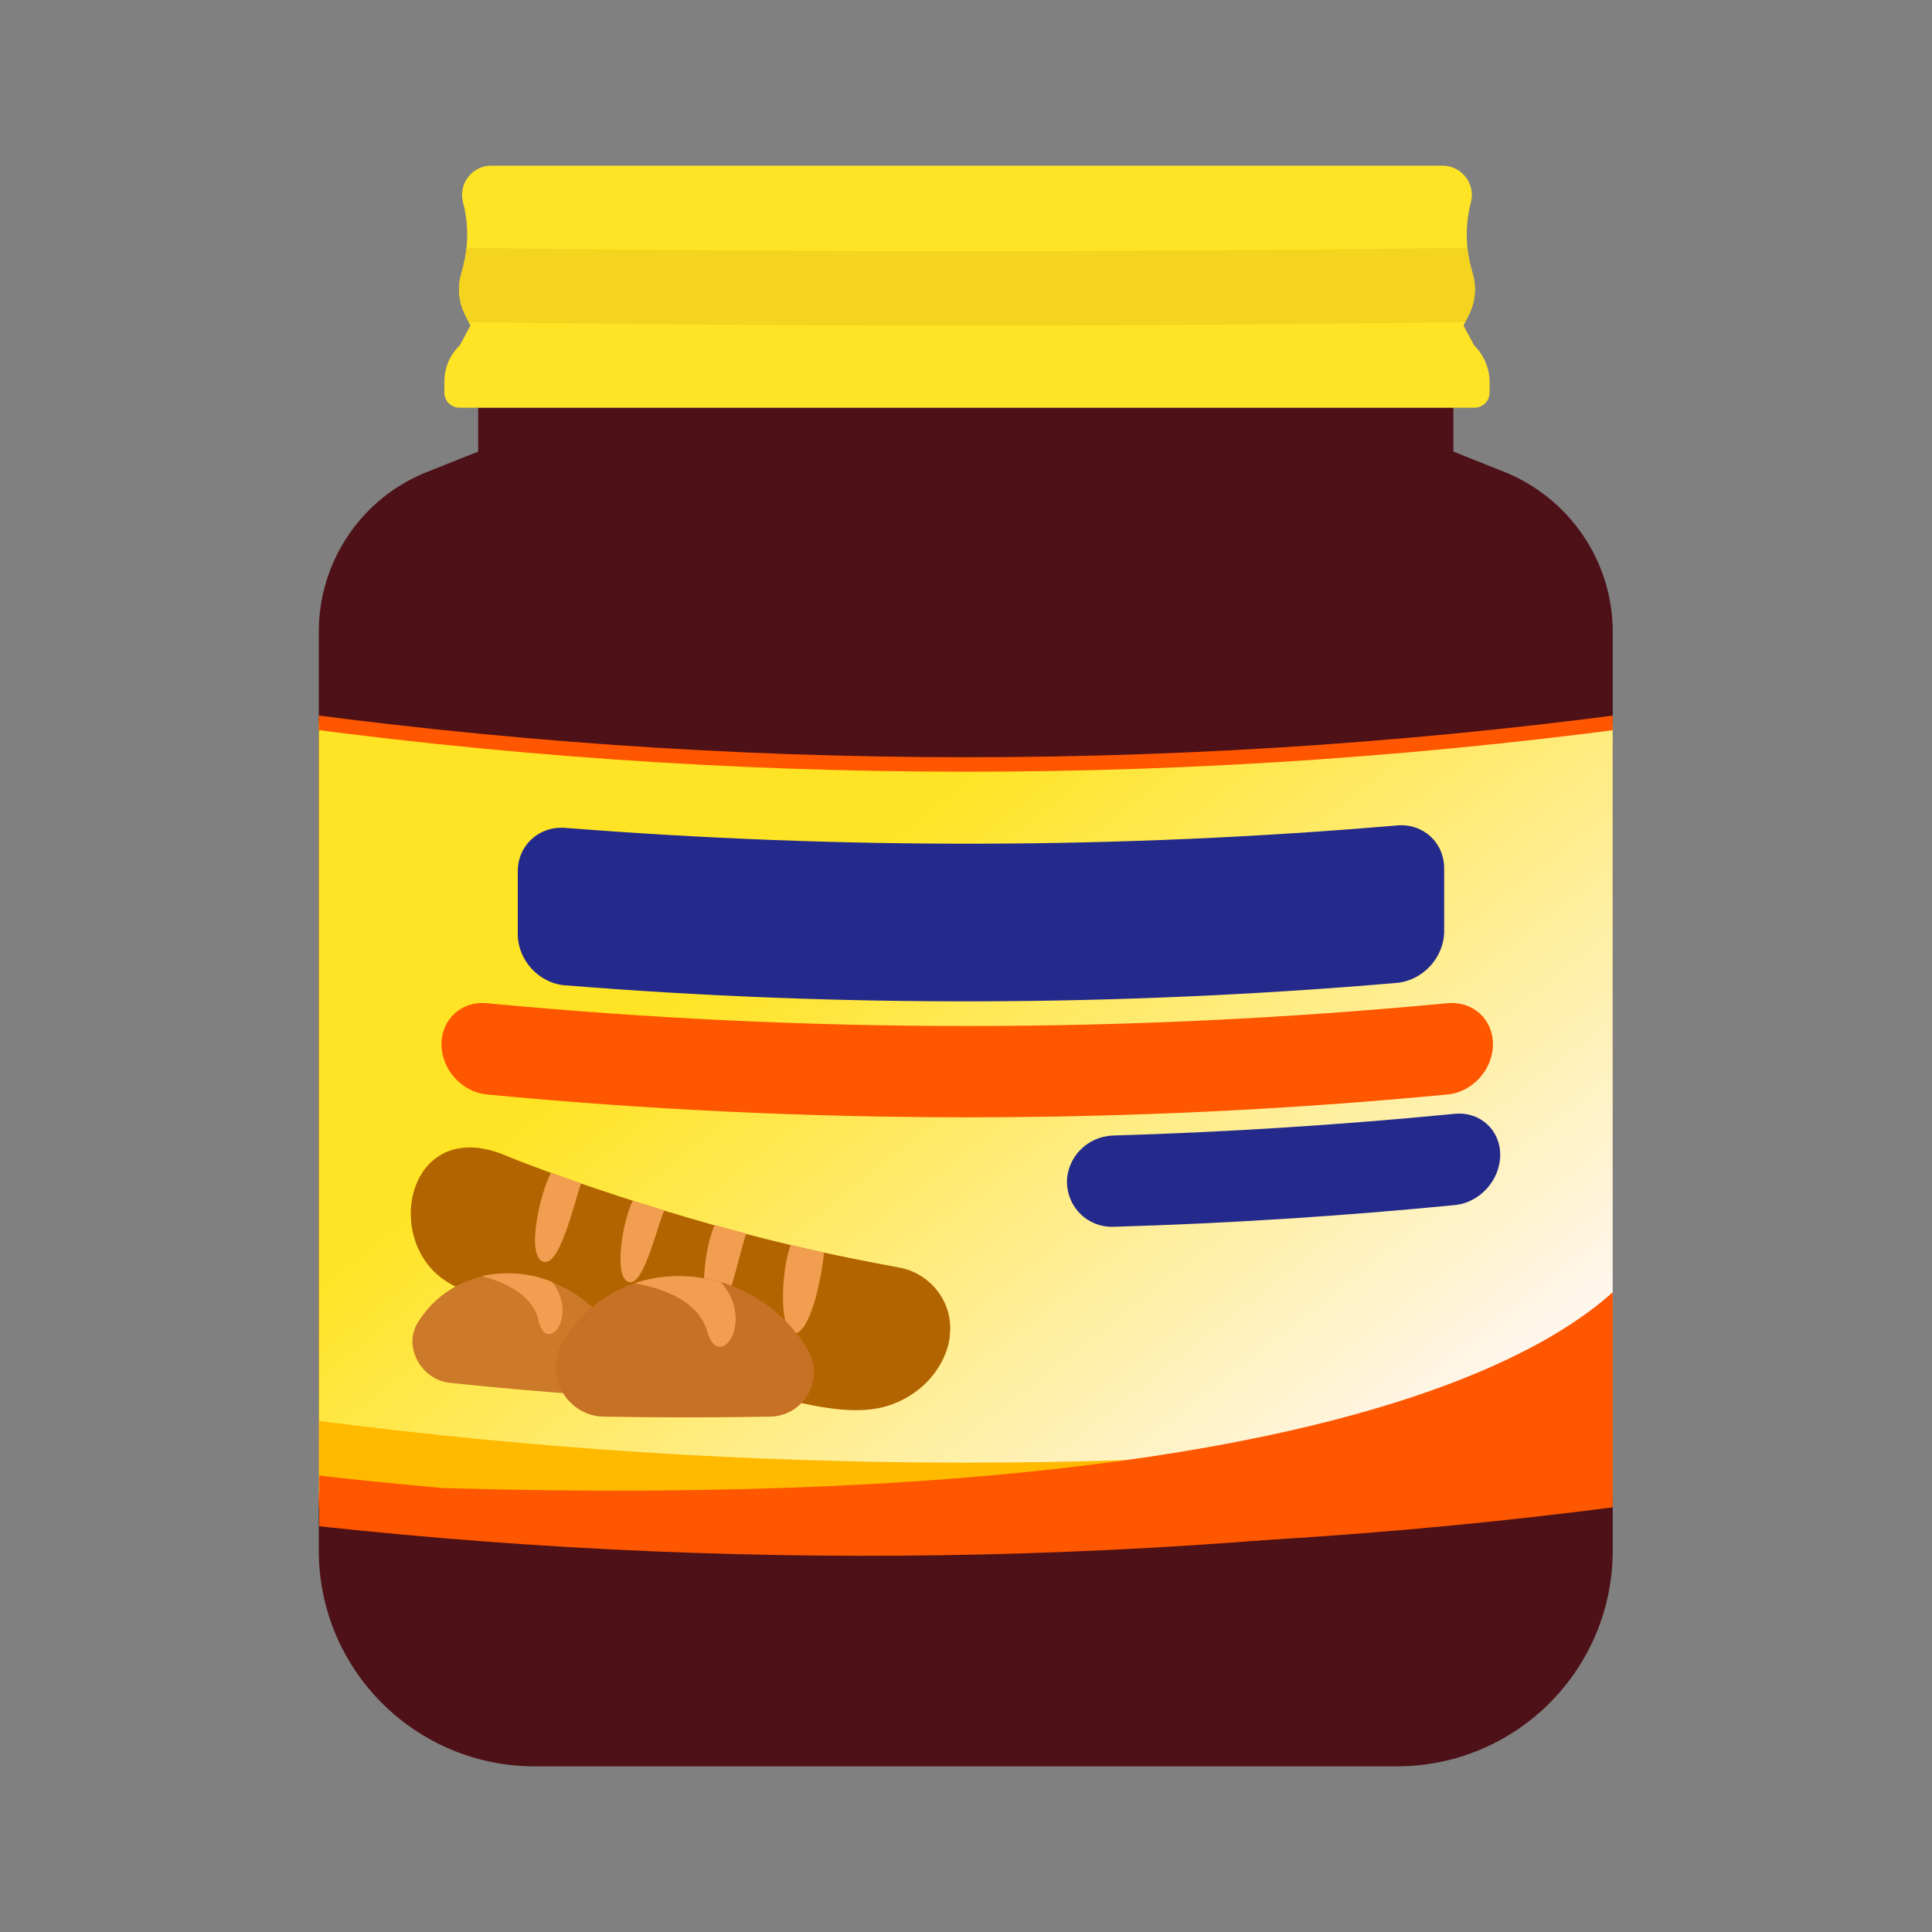
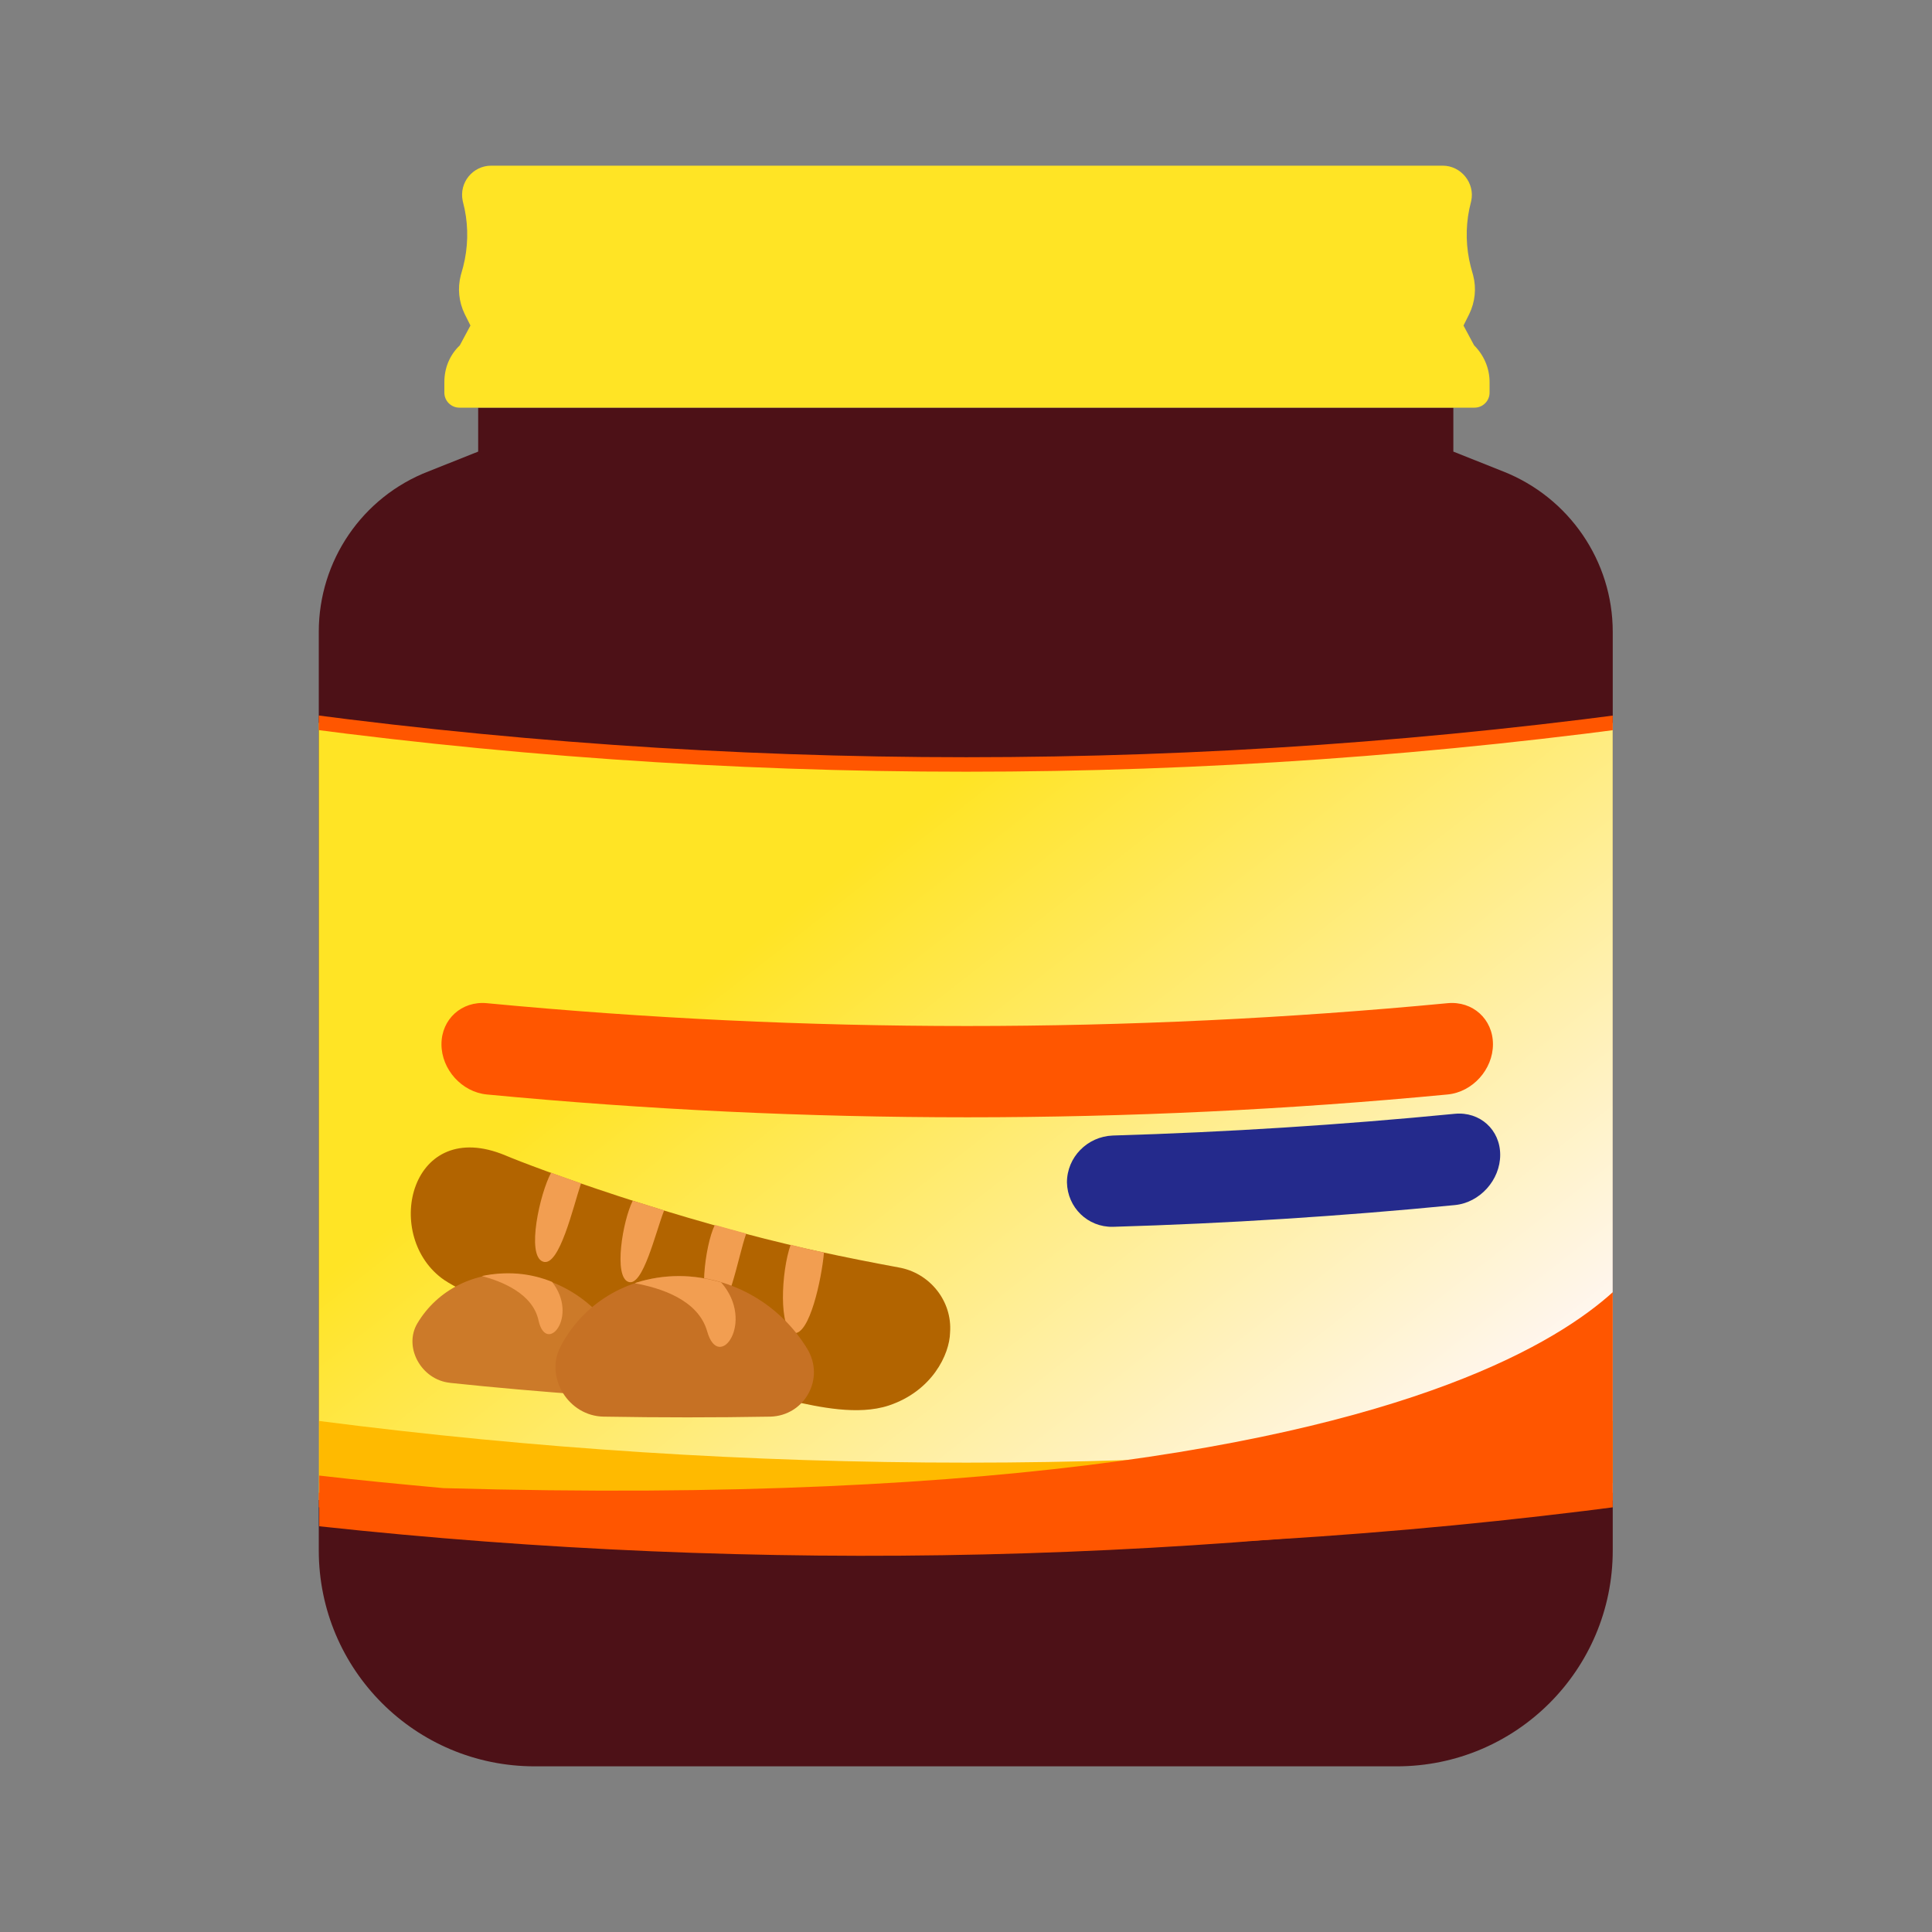
<svg xmlns="http://www.w3.org/2000/svg" id="b" width="40" height="40" viewBox="0 0 40 40">
  <rect x="0" y="0" width="40" height="40" fill="#808080" stroke="none" />
  <defs>
    <clipPath id="c">
      <path d="M30.09,8.44v.91l1.03.41c1.37.54,2.27,1.86,2.27,3.32v19.02c0,2.47-2,4.47-4.47,4.47H11.07c-2.47,0-4.47-2-4.47-4.47V13.08c0-1.47.9-2.79,2.27-3.32l1.03-.41v-.91h20.18Z" fill="#4d1117" />
    </clipPath>
    <linearGradient id="d" x1="16.71" y1="18.63" x2="27.13" y2="31.96" gradientUnits="userSpaceOnUse">
      <stop offset="0" stop-color="#ffe425" />
      <stop offset="1" stop-color="#fff6f0" />
    </linearGradient>
    <clipPath id="e">
-       <path d="M30.53,8.44c.17,0,.31-.14.31-.31v-.22c0-.29-.12-.56-.32-.76l-.22-.41.12-.24c.12-.25.15-.53.08-.8l-.05-.18c-.1-.39-.11-.8-.03-1.19l.04-.17c.08-.37-.21-.73-.59-.73H10.17c-.38,0-.67.35-.59.73l.04.17c.08.39.07.8-.03,1.19l-.05.18c-.07.27-.04.55.08.8l.12.24-.22.41c-.21.2-.32.47-.32.76v.22c0,.17.14.31.31.31h21.02Z" fill="#ffe425" />
-     </clipPath>
+       </clipPath>
  </defs>
  <path d="M30.09,8.44v.91l1.03.41c1.37.54,2.27,1.86,2.27,3.32v19.02c0,2.47-2,4.47-4.47,4.47H11.07c-2.47,0-4.47-2-4.47-4.47V13.08c0-1.47.9-2.79,2.27-3.32l1.03-.41v-.91h20.18Z" fill="#4d1117" />
  <g clip-path="url(#c)">
    <path d="M34.63,30.89c-9.71,1.37-19.56,1.37-29.26,0V14.8c9.71,1.37,19.56,1.37,29.26,0v16.09Z" fill="url(#d)" stroke="#ff5600" stroke-miterlimit="10" stroke-width=".3" />
    <path d="M33.4,30.7c-8.9,1.15-17.9,1.15-26.79,0,0-.43,0-.85,0-1.28,8.9,1.15,17.9,1.15,26.79,0,0,.43,0,.85,0,1.28Z" fill="#ffba00" />
    <path d="M29.97,22.66c-6.61.63-13.27.63-19.89,0-.52-.05-.94-.52-.94-1.04t0,0c0-.52.42-.9.94-.85,6.61.63,13.27.63,19.89,0,.52-.05.94.33.94.85t0,0c0,.52-.42.99-.94,1.04Z" fill="#ff5600" />
    <path d="M30.12,24.95c-2.35.23-4.71.38-7.08.45-.52.01-.94-.4-.95-.92h0c0-.52.42-.95.95-.97,2.36-.07,4.72-.22,7.08-.45.52-.05.94.33.94.85h0c0,.52-.42.99-.94,1.04Z" fill="#242a8c" />
-     <path d="M28.92,20.35c-5.73.49-11.49.51-17.22.05-.54-.04-.98-.52-.98-1.06v-1.3c0-.54.44-.94.98-.9,5.73.45,11.49.44,17.22-.05.54-.05.98.35.98.89,0,.43,0,.87,0,1.3,0,.54-.44,1.02-.98,1.07Z" fill="#242a8c" />
    <path d="M19.67,27.59c.05-.65-.42-1.24-1.07-1.35-.54-.1-1.1-.21-1.65-.33-2.98-.65-5.9-1.74-6.49-1.99-1.95-.81-2.54,1.61-1.32,2.54.59.45,3.87,1.79,7.23,2.54.58.13,1.39.31,2.03.1.9-.3,1.26-1.06,1.27-1.51t0,0Z" fill="#b26400" />
    <path d="M13.1,24.86c-.21.42-.4,1.57-.09,1.68.3.11.56-1.02.74-1.48-.23-.07-.44-.14-.65-.2ZM14.8,25.36c-.21.43-.36,1.69-.04,1.8.32.11.52-1.15.69-1.62-.22-.06-.44-.12-.65-.18ZM16.37,25.77c-.2.56-.25,1.78.07,1.83.32.04.57-1.11.62-1.67-.03,0-.07-.02-.1-.02-.2-.04-.39-.09-.59-.14ZM11.24,26.12c.34.13.63-1.15.79-1.62-.22-.08-.43-.15-.62-.22-.23.42-.52,1.71-.17,1.84Z" fill="#f29e51" />
    <path d="M9.32,28.63c-.6-.06-.97-.74-.68-1.23.41-.69,1.19-1.1,2.08-1.02.91.08,1.7.64,2.1,1.41.28.53-.11,1.13-.69,1.09-.94-.07-1.88-.15-2.82-.25Z" fill="#cc7a29" />
    <path d="M9.98,26.42c.41.11,1.05.36,1.17.92.16.72.84-.08.28-.8-.22-.09-.46-.15-.71-.17-.26-.02-.51,0-.75.05Z" fill="#f29e51" />
    <path d="M12.5,29.33c-.73-.01-1.22-.81-.9-1.44.45-.88,1.37-1.47,2.46-1.47,1.11,0,2.1.6,2.65,1.5.38.62-.05,1.39-.76,1.41-1.15.02-2.29.02-3.44,0Z" fill="#c67124" />
    <path d="M13.15,26.57c.5.09,1.3.33,1.49.99.24.87,1.01-.19.29-1.01-.28-.08-.57-.13-.87-.13-.32,0-.62.05-.9.14Z" fill="#f29e51" />
    <path d="M34.14,30.95v-4.98c0-.64-1.05,5.52-24.96,4.84-.86-.08-1.72-.16-2.57-.26,0,.35,0,.7,0,1.05,9.14.99,18.4.78,27.54-.65Z" fill="#ff5600" />
  </g>
  <path d="M30.53,8.44c.17,0,.31-.14.31-.31v-.22c0-.29-.12-.56-.32-.76l-.22-.41.12-.24c.12-.25.15-.53.08-.8l-.05-.18c-.1-.39-.11-.8-.03-1.19l.04-.17c.08-.37-.21-.73-.59-.73H10.17c-.38,0-.67.35-.59.73l.04.17c.08.39.07.8-.03,1.19l-.05.18c-.07.27-.04.55.08.8l.12.24-.22.41c-.21.2-.32.47-.32.76v.22c0,.17.14.31.31.31h21.02Z" fill="#ffe425" />
  <g clip-path="url(#e)">
    <path d="M31.71,6.65c-7.81.12-15.62.12-23.42,0v-1.54c7.81.12,15.62.12,23.42,0v1.54Z" fill="#f4d41e" />
  </g>
</svg>